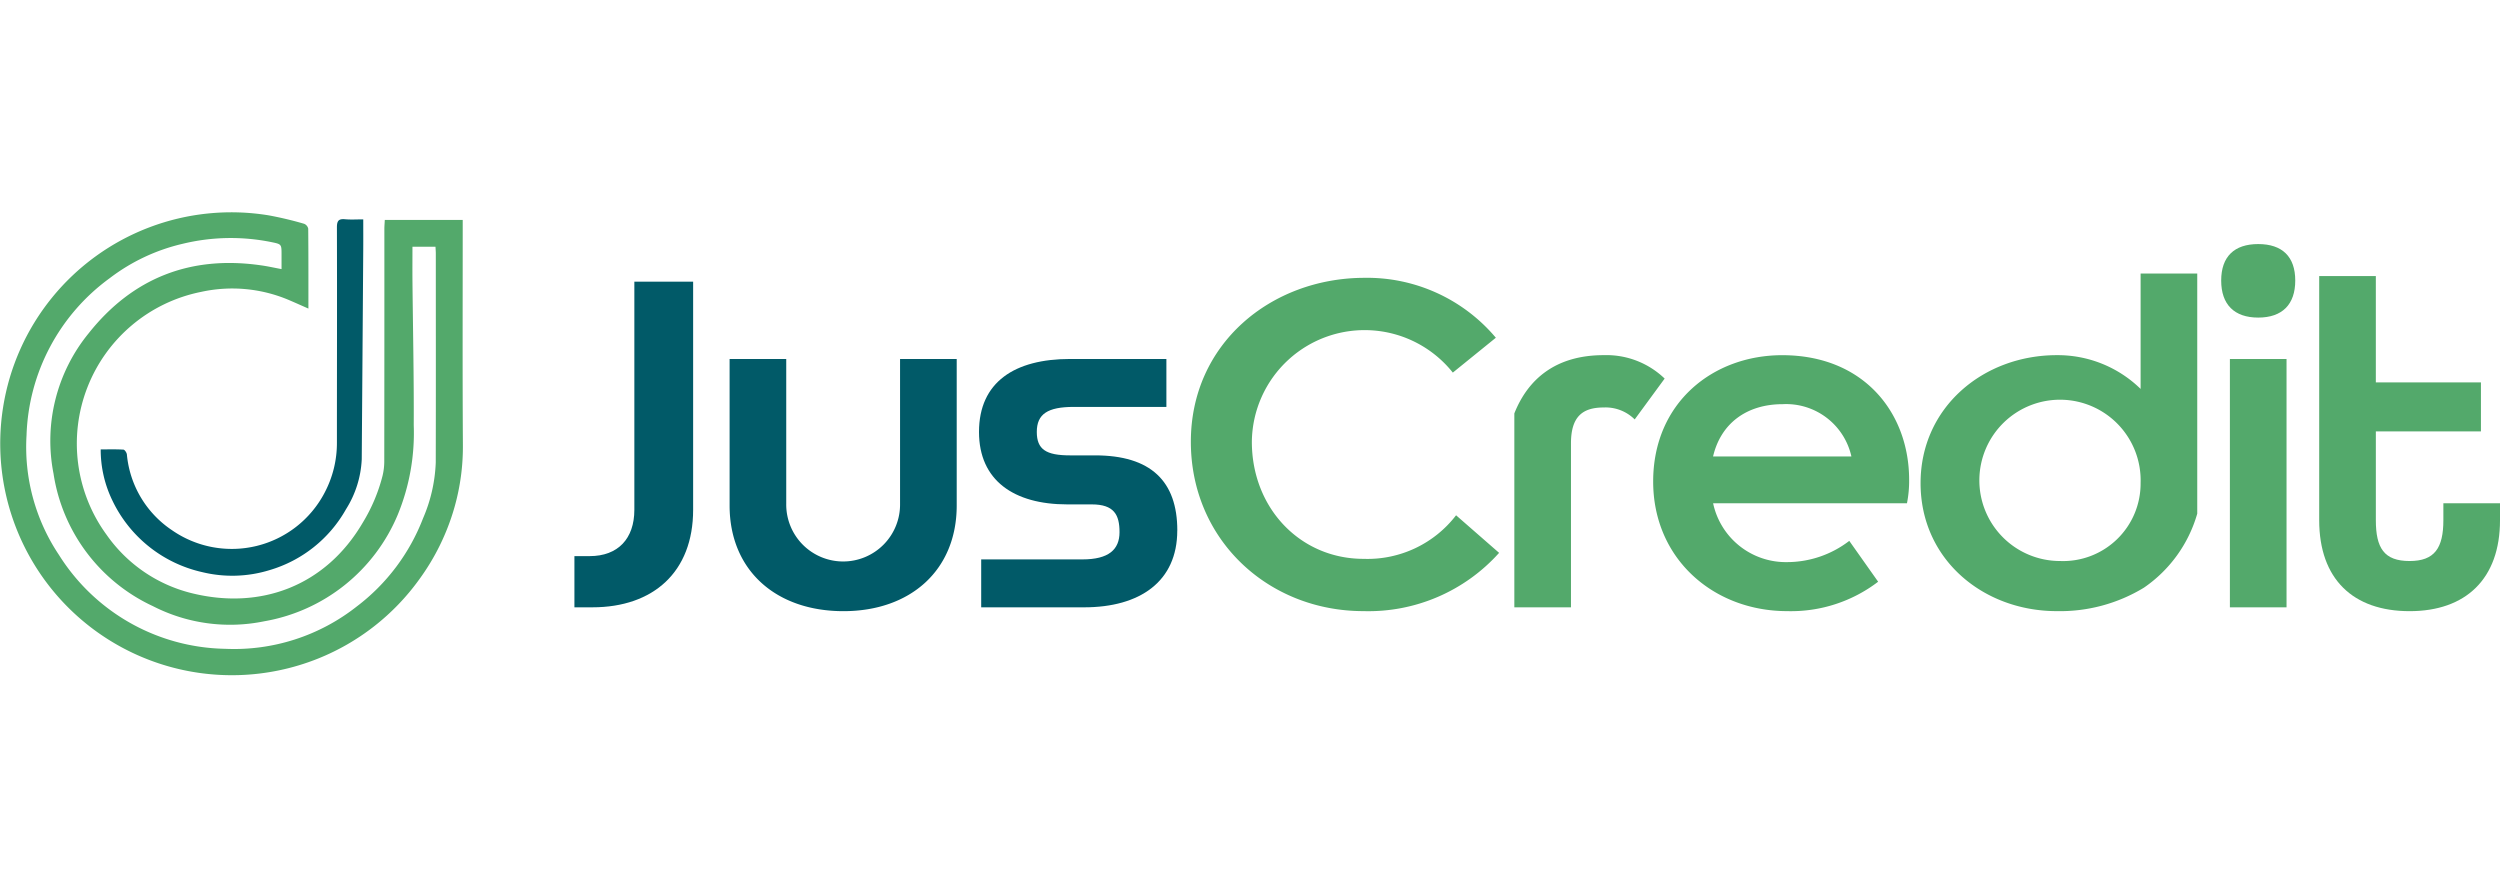
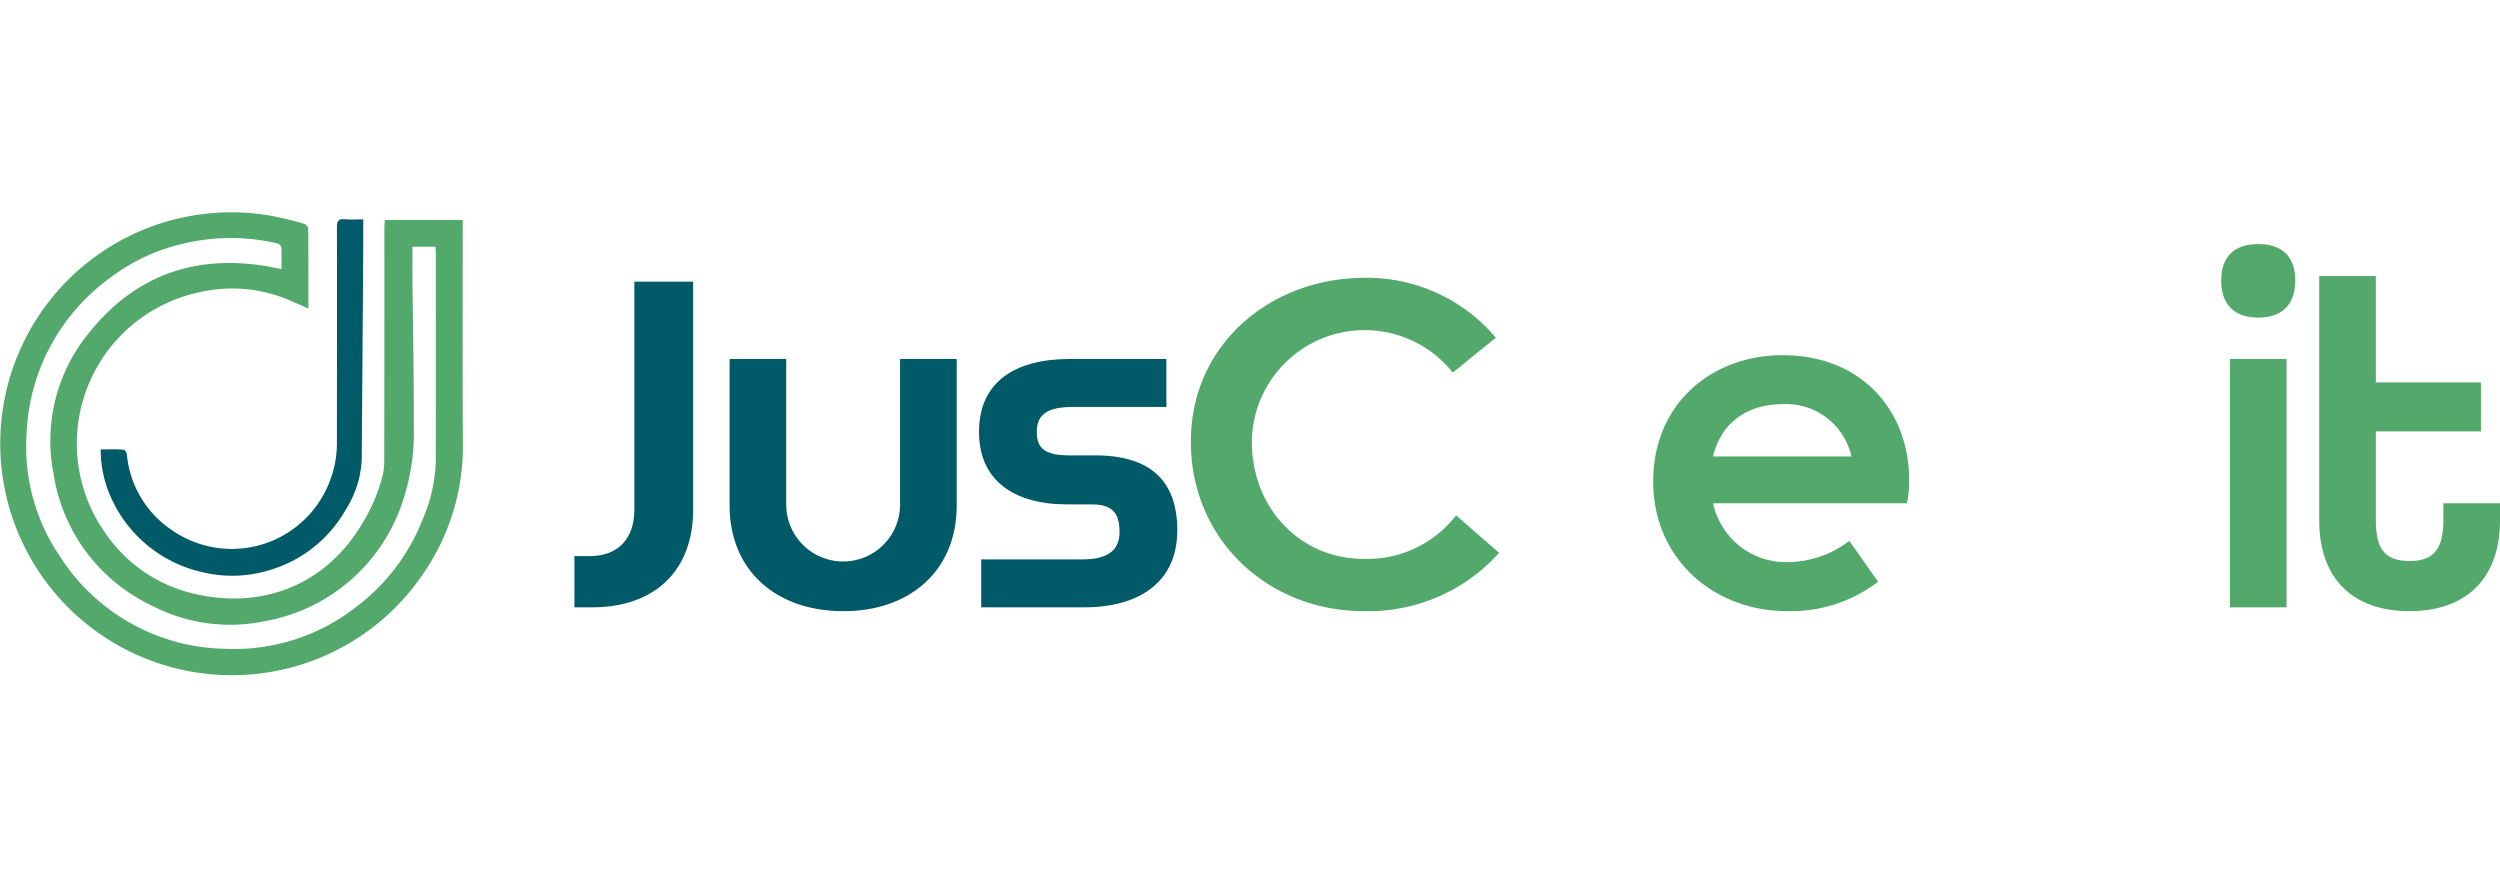
<svg xmlns="http://www.w3.org/2000/svg" width="141.994" height="50.4" viewBox="0 0 271.994 50.4">
  <g id="Logo" transform="translate(-120.612 -219.6)">
    <path id="Caminho_1" data-name="Caminho 1" d="M162.476,220.459h8.478v.821c0,7.853-.03,15.705.019,23.558a24.165,24.165,0,0,1-.92,6.9,24.8,24.8,0,0,1-3.861,7.873,25.055,25.055,0,0,1-10.972,8.567,25.2,25.2,0,0,1-34.276-27.305,25.141,25.141,0,0,1,28.9-20.915,38.516,38.516,0,0,1,3.856.918.741.741,0,0,1,.446.532c.028,2.865.02,5.731.02,8.693-.738-.324-1.413-.627-2.093-.918a15.778,15.778,0,0,0-9.571-.9A16.832,16.832,0,0,0,132.2,254.7a15.985,15.985,0,0,0,9.23,6.355c7.529,1.882,14.624-.776,18.658-7.677a18.487,18.487,0,0,0,2.148-5.1,6.716,6.716,0,0,0,.183-1.516q.017-12.656.011-25.312c0-.318.029-.636.046-.988m3.01,2.909c0,1.275-.01,2.481,0,3.687.05,5.243.165,10.486.14,15.729a23.363,23.363,0,0,1-1.739,9.74,19.324,19.324,0,0,1-14.518,11.594,18.418,18.418,0,0,1-12.134-1.652,19.051,19.051,0,0,1-10.8-14.414,18.487,18.487,0,0,1,3.816-15.257c4.789-6.039,11.105-8.508,18.769-7.4.725.1,1.442.263,2.223.408v-1.58c0-1.113,0-1.129-1.061-1.348a22.19,22.19,0,0,0-9.7.175,20.84,20.84,0,0,0-7.926,3.735,22,22,0,0,0-9.056,17.089,21.105,21.105,0,0,0,3.527,13.026,21.8,21.8,0,0,0,18.072,10.214,21.548,21.548,0,0,0,14.337-4.612,21.889,21.889,0,0,0,7.2-9.579,16.85,16.85,0,0,0,1.385-6.074c.019-7.575.008-15.151.006-22.727,0-.245-.022-.49-.034-.753Z" transform="translate(0)" fill="#53a96b" />
    <path id="Caminho_2" data-name="Caminho 2" d="M173.929,221.374c0,1.115.006,2.113,0,3.11q-.079,11.5-.165,23a11.093,11.093,0,0,1-1.716,5.432,14.1,14.1,0,0,1-8.306,6.615,13.773,13.773,0,0,1-7.316.225A14.3,14.3,0,0,1,146.655,252a12.648,12.648,0,0,1-1.291-5.6c.814,0,1.644-.025,2.47.024.141.008.356.328.378.522a11.134,11.134,0,0,0,4.912,8.247,11.4,11.4,0,0,0,16.591-4.064,11.544,11.544,0,0,0,1.349-5.481c0-7.806.024-15.612,0-23.418,0-.732.214-.934.9-.87.62.057,1.25.012,1.96.012" transform="translate(-13.796 -0.977)" fill="#015a68" />
    <path id="Caminho_3" data-name="Caminho 3" d="M274.854,236.719v24.827c0,6.755-4.325,10.606-10.961,10.606h-1.955v-5.57H263.6c3.081,0,4.859-1.9,4.859-5.036V236.719Z" transform="translate(-78.831 -9.549)" fill="#015a68" />
    <path id="Caminho_4" data-name="Caminho 4" d="M324.83,255.746v15.938c0,7.051-5.037,11.5-12.325,11.5-7.347,0-12.384-4.444-12.384-11.5V255.746h6.162v15.761a6.192,6.192,0,1,0,12.383,0V255.746Z" transform="translate(-100.13 -20.162)" fill="#015a68" />
    <path id="Caminho_5" data-name="Caminho 5" d="M383.054,274.411c0,5.57-4.089,8.355-10.132,8.355h-11.2v-5.214h11.021c2.844,0,4.029-1.066,4.029-2.962s-.593-3.022-3.022-3.022h-2.666c-5.807,0-9.6-2.607-9.6-7.881,0-5.451,3.91-7.94,9.9-7.94h10.487v5.214H371.8c-2.845,0-4.029.77-4.029,2.725,0,1.9,1.007,2.548,3.615,2.548h2.726c6.043,0,8.947,2.785,8.947,8.177" transform="translate(-134.358 -20.162)" fill="#015a68" />
    <path id="Caminho_6" data-name="Caminho 6" d="M446.785,242.3l-4.681,3.792a12.27,12.27,0,0,0-21.864,7.525c0,7.228,5.273,12.739,12.146,12.739a12.151,12.151,0,0,0,10.073-4.74l4.681,4.088a19.1,19.1,0,0,1-14.754,6.34c-10.369,0-18.783-7.762-18.783-18.427s8.71-17.776,18.783-17.835a18.317,18.317,0,0,1,14.4,6.518" transform="translate(-163.429 -9.026)" fill="#53a96b" />
-     <path id="Caminho_7" data-name="Caminho 7" d="M506.285,261.8a4.5,4.5,0,0,0-3.378-1.3c-2.311,0-3.555,1.007-3.555,3.911v17.835h-6.162V261.147c1.481-3.732,4.5-6.339,9.717-6.339a9.13,9.13,0,0,1,6.637,2.548Z" transform="translate(-207.822 -19.639)" fill="#53a96b" />
    <path id="Caminho_8" data-name="Caminho 8" d="M554.969,270.924H533.875a8.091,8.091,0,0,0,8.058,6.4,11.117,11.117,0,0,0,6.755-2.311l3.141,4.444a15.605,15.605,0,0,1-9.9,3.2c-8,0-14.576-5.688-14.576-14.1,0-8.592,6.518-13.746,14.042-13.746,8.829,0,13.806,6.221,13.806,13.569a12.386,12.386,0,0,1-.237,2.548m-6.044-5.1a7.277,7.277,0,0,0-7.466-5.688c-3.97,0-6.754,2.133-7.584,5.688Z" transform="translate(-226.88 -19.639)" fill="#53a96b" />
-     <path id="Caminho_9" data-name="Caminho 9" d="M617.079,247.283V234.732h6.162v26.12a14.646,14.646,0,0,1-5.807,8.058,17.56,17.56,0,0,1-9.481,2.548c-7.939,0-14.813-5.57-14.813-13.925,0-8.295,6.873-13.924,14.813-13.924a12.9,12.9,0,0,1,9.125,3.673m0,10.25a8.774,8.774,0,1,0-8.769,8.473,8.431,8.431,0,0,0,8.769-8.473" transform="translate(-263.574 -8.44)" fill="#53a96b" />
    <path id="Caminho_10" data-name="Caminho 10" d="M671.128,235.473c-2.607,0-4.029-1.422-4.029-4.029s1.422-3.97,4.029-3.97,4.029,1.362,4.029,3.97-1.422,4.029-4.029,4.029M674.209,267h-6.163V239.976h6.163Z" transform="translate(-304.827 -4.392)" fill="#53a96b" />
    <path id="Caminho_11" data-name="Caminho 11" d="M710.885,260.068v1.837c0,6.4-3.732,9.9-9.836,9.9-6.162,0-9.836-3.5-9.836-9.9V235.346h6.162v11.569h11.435v5.333H697.376v9.658c0,3.022.889,4.444,3.673,4.444,2.726,0,3.673-1.422,3.673-4.444v-1.837Z" transform="translate(-318.278 -8.783)" fill="#53a96b" />
  </g>
</svg>